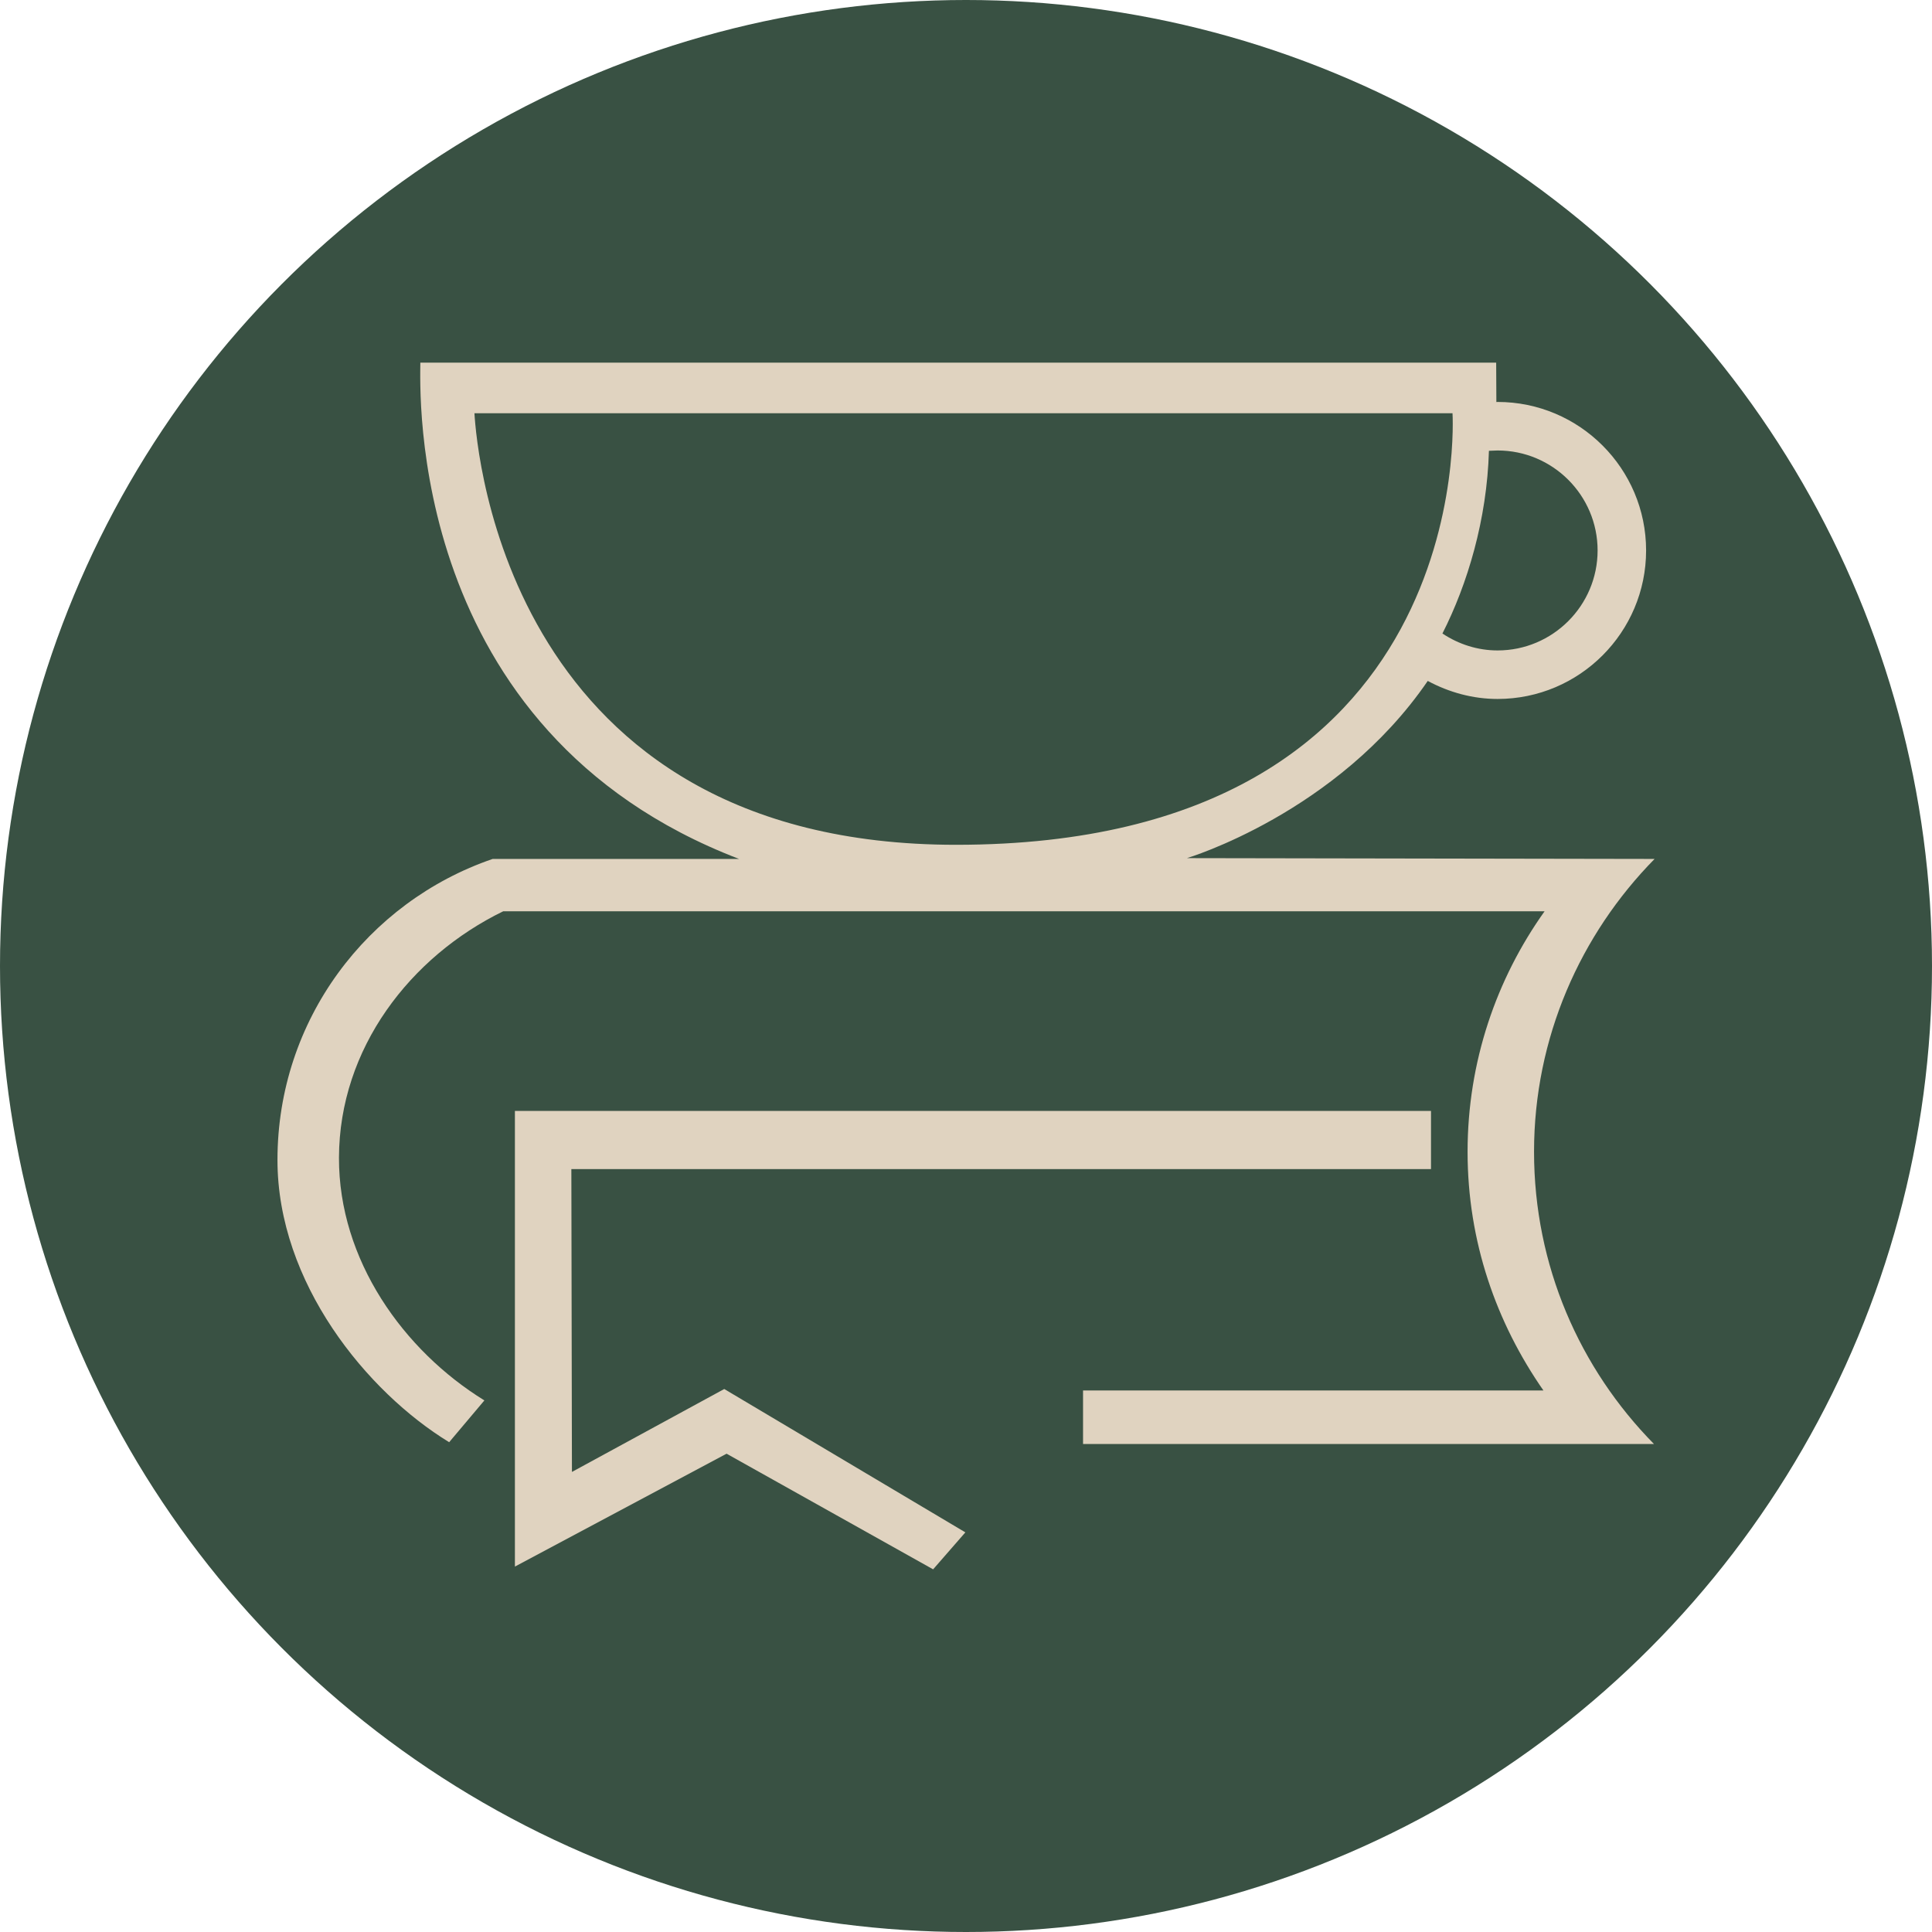
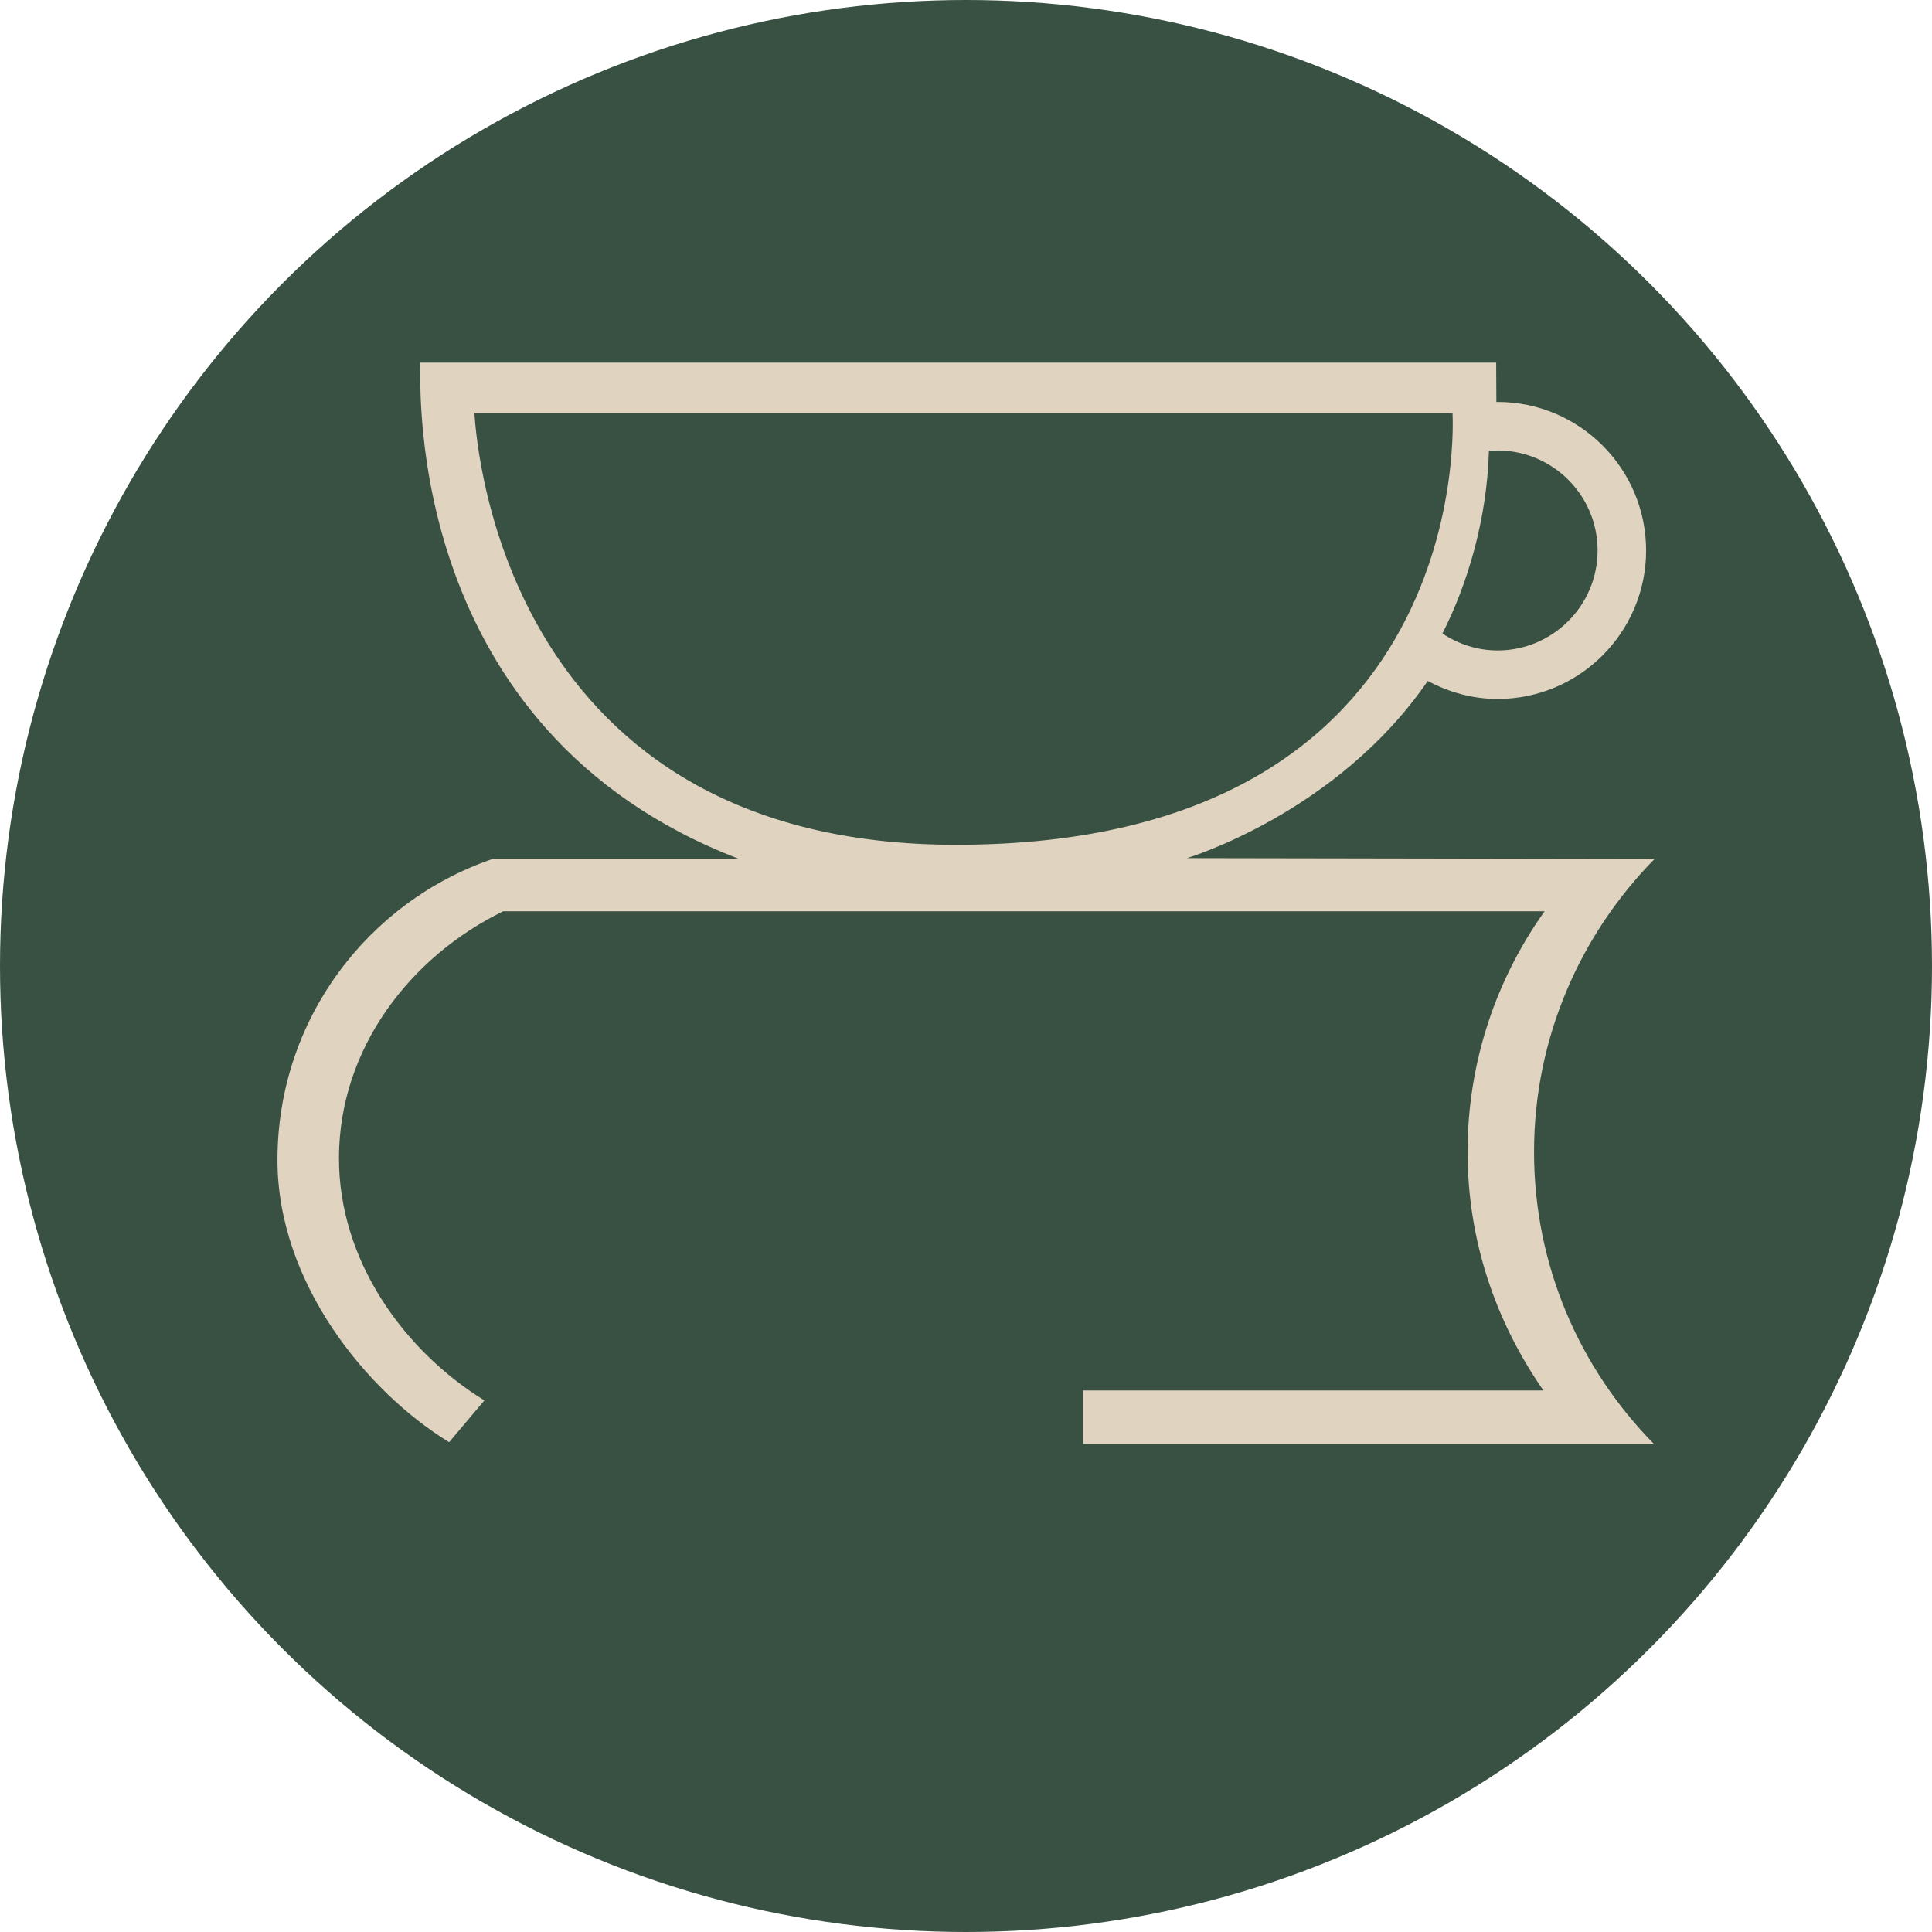
<svg xmlns="http://www.w3.org/2000/svg" viewBox="0 0 600 600" version="1.1">
  <defs>
    <style>
      .cls-1 {
        fill: #395143;
      }

      .cls-2 {
        fill: #e0d3c0;
      }
    </style>
  </defs>
  <g>
    <g id="Layer_1">
      <g>
        <circle r="300" cy="300" cx="300" class="cls-1" />
        <g>
-           <polygon points="444.41 363.08 177.44 363.08 177.62 457.12 224.92 431.37 299.8 475.89 289.79 487.37 225.65 451.46 159.91 486.52 159.91 345 444.41 345 444.41 363.08" class="cls-2" />
          <path d="M513.83,266.75l-145.22-.25s46.64-13.91,74.79-55.03c6.63,3.56,14.02,5.6,21.69,5.6,25.43,0,46.12-20.69,46.12-46.12s-20.69-46.12-46.12-46.12c-.13,0-.25.03-.38.03l-.06-12.23H130.54c0,8.03-4.72,114.37,98.99,154.12h-76.53c-38.9,13.33-66.83,50.03-66.83,93.49,0,38.16,27.76,72.03,53.32,87.65l10.94-12.98c-25.13-15.49-45.25-43.61-45.16-75.38.1-33.99,22.17-62.47,51.02-76.53h323.4c-14.97,21-23.92,46.75-23.92,74.69s8.95,53.14,23.56,74.14h-142.98v16.62h177.31c-23.01-23.37-37.25-55.33-37.25-90.76s14.43-67.56,37.44-90.94ZM496.15,170.94c0,17.13-13.95,31.06-31.06,31.06-6.16,0-12.07-1.89-17.13-5.26,7.79-15.33,13.83-35.42,14.44-56.74.42-.02,2.27-.1,2.69-.1,17.12,0,31.06,13.93,31.06,31.05ZM147.34,128.33h303.75s8.47,134.03-154.19,134.03c-138.97,0-148.83-122.16-149.56-134.03Z" class="cls-2" />
        </g>
      </g>
    </g>
  </g>
</svg>